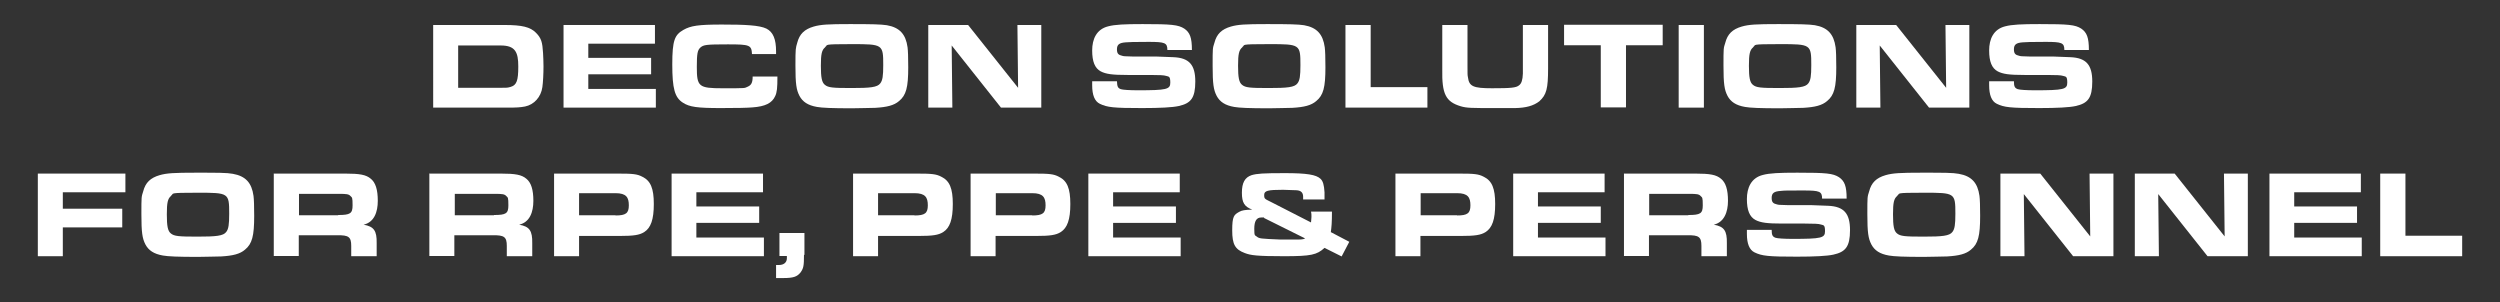
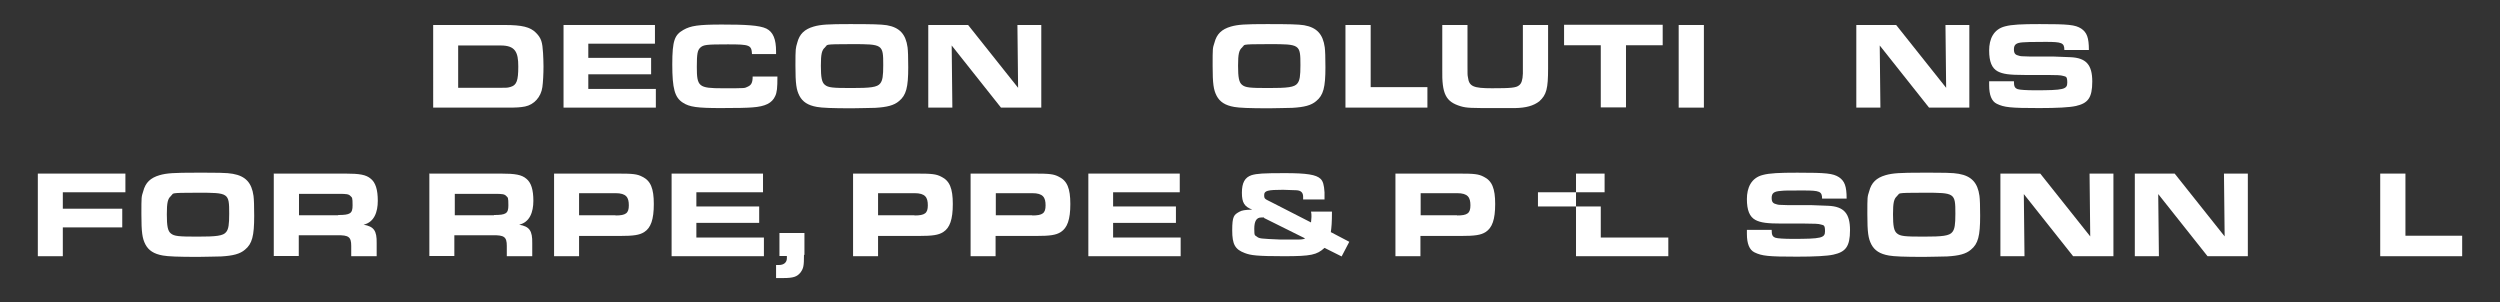
<svg xmlns="http://www.w3.org/2000/svg" id="Layer_1" data-name="Layer 1" width="1110.4" height="134.2" version="1.1" viewBox="0 0 1110.4 134.2">
  <rect x="0" y="0" width="1110.4" height="134.2" fill="#333333" stroke="none" />
  <defs>
    <style>
      .cls-1 {
        fill: #fff;
        stroke-width: 0px;
      }
    </style>
  </defs>
  <path class="cls-1" d="M192.4,11.1h31.7c7.8,0,11.4.9,13.9,3.4s2.9,4.3,3.2,9c.1,1.7.2,4.2.2,6,0,3.3-.2,7.1-.5,9.2-.6,4.4-3.7,7.8-7.7,8.6-2.1.4-3.7.5-7.6.5h-33.2V11.1h0ZM222.2,39c3,0,3.2,0,4.6-.4,2.7-.8,3.4-2.8,3.4-9.1s-1.3-9.3-7.8-9.3h-18.9v18.8s18.7,0,18.7,0Z" />
  <path class="cls-1" d="M290.9,11.1v8.3h-29.6v6.3h27.9v7.3h-27.9v6.5h30v8.3h-41V11.1h40.6Z" />
  <path class="cls-1" d="M345.3,33.9c0,5.3-.2,7.1-1,8.8-1.4,3.1-4.4,4.6-10.1,5-2.3.2-6.7.3-14,.3-10.6,0-14-.5-16.9-2.4-3.6-2.3-4.7-6.2-4.7-17s1.1-13.1,4.9-15.3c3.3-1.9,6.8-2.4,17.1-2.4s16.7.3,19.8,1.8c3,1.5,4.3,4.7,4.3,10.1v1.2h-10.7c-.2-4-1-4.3-10.7-4.3s-10.8.2-12.2,1.4c-1.3,1.2-1.6,2.7-1.6,8.6,0,8.8.8,9.5,11.5,9.5s9.5,0,11.1-.7,2.2-1.8,2.2-4.5h11Z" />
  <path class="cls-1" d="M393.9,11.2c5.7,1,8.4,4,9.2,9.8.2,1.5.3,4.5.3,8.9,0,8.9-.9,12.4-4.1,15-2.2,1.9-5.3,2.7-10.6,3-2,0-6.9.2-10.4.2-8.7,0-13.2-.2-15.4-.6-4.1-.7-6.4-2.3-7.8-4.9-1.4-2.7-1.8-5.4-1.8-13.4s.1-7.7.8-10.2c1-3.9,3.2-6,7.3-7.2,3.1-.9,6.4-1.1,16.1-1.1s13.8.1,16.4.5ZM366.5,21c-1.5,1.2-1.9,3-1.9,8.2s.4,7.4,1.8,8.5c1.5,1.2,3.3,1.4,11.7,1.4s11.6-.3,12.9-2.1c1-1.3,1.3-3.2,1.3-8.1,0-9.2-.2-9.3-13.9-9.3s-10.4.3-11.9,1.3h0Z" />
  <path class="cls-1" d="M412.2,11.1h17.8l22.2,27.9-.3-27.9h10.6v36.7h-17.9l-21.9-27.6.3,27.6h-10.7V11.1h-.1Z" />
-   <path class="cls-1" d="M496.1,36c.1,2.5.4,3.1,1.7,3.6.8.3,4,.5,7.5.5,12.9,0,14.5-.4,14.5-3.4s-.7-2.6-1.9-3c-.8-.3-3.1-.4-7-.4h-10.1c-6.8,0-9.6-.4-11.9-1.6-2.6-1.4-3.8-4.3-3.8-9.3s1.9-9.4,7.1-10.7c3-.8,7.3-1,15.3-1,12.9,0,15.8.3,18.5,2,2.5,1.7,3.4,4,3.4,9.5h-10.9c0-3.2-1.1-3.6-8.3-3.6s-8.4.1-10.1.2c-3,.2-4,1-4,3.1s.8,2.5,2.4,2.9c.7.2.9.2,4.5.3h10.4c1,0,5.9.2,7.8.3,7,.3,9.7,3.4,9.7,10.8s-2,9.7-7.4,10.9c-2.7.6-8.2.9-16.2.9-12.7,0-15.5-.3-18.8-1.9-2.3-1.1-3.4-3.9-3.4-8.2s0-1,0-1.8h11Z" />
  <path class="cls-1" d="M579.2,11.2c5.7,1,8.4,4,9.2,9.8.2,1.5.3,4.5.3,8.9,0,8.9-.9,12.4-4.1,15-2.2,1.9-5.3,2.7-10.6,3-2,0-6.9.2-10.4.2-8.7,0-13.2-.2-15.4-.6-4.1-.7-6.4-2.3-7.8-4.9-1.4-2.7-1.8-5.4-1.8-13.4s0-7.7.8-10.2c1-3.9,3.2-6,7.3-7.2,3.1-.9,6.4-1.1,16.1-1.1s13.8.1,16.4.5ZM551.8,21c-1.5,1.2-1.9,3-1.9,8.2s.4,7.4,1.8,8.5c1.5,1.2,3.3,1.4,11.7,1.4s11.6-.3,12.9-2.1c1-1.3,1.3-3.2,1.3-8.1,0-9.2-.2-9.3-13.9-9.3s-10.4.3-11.9,1.3h0Z" />
  <path class="cls-1" d="M597.6,11.1h11.2v27.6h25.2v9.1h-36.4V11.1Z" />
  <path class="cls-1" d="M651.8,11.1v18.1c0,4,0,4.1.2,5.1.5,4.1,2.4,4.9,10.7,4.9s10.7-.2,12-1.3c1.1-.8,1.6-2.4,1.7-5.2V11.1h11.2v19.2c0,9.1-.7,11.8-3.9,14.7-2.6,2-5.9,2.9-10.7,3h-9.1c-10.3,0-12.4,0-15.1-.8-6.7-2-8.4-5.5-8.2-16.4V11.1h11.2Z" />
  <path class="cls-1" d="M711,20.1h-16.3v-9.1h43.8v9.1h-16.3v27.6h-11.2v-27.6Z" />
  <path class="cls-1" d="M745.6,11.1h11.2v36.7h-11.2V11.1Z" />
-   <path class="cls-1" d="M806.1,11.2c5.7,1,8.4,4,9.2,9.8.2,1.5.3,4.5.3,8.9,0,8.9-.9,12.4-4.1,15-2.2,1.9-5.3,2.7-10.6,3-2,0-6.9.2-10.4.2-8.7,0-13.2-.2-15.4-.6-4.1-.7-6.4-2.3-7.8-4.9-1.4-2.7-1.8-5.4-1.8-13.4s0-7.7.8-10.2c1-3.9,3.2-6,7.3-7.2,3.1-.9,6.4-1.1,16.1-1.1s13.8.1,16.4.5ZM778.7,21c-1.5,1.2-1.9,3-1.9,8.2s.4,7.4,1.8,8.5c1.5,1.2,3.3,1.4,11.7,1.4s11.6-.3,12.9-2.1c1-1.3,1.3-3.2,1.3-8.1,0-9.2-.2-9.3-13.9-9.3s-10.4.3-11.9,1.3h0Z" />
  <path class="cls-1" d="M824.4,11.1h17.8l22.2,27.9-.3-27.9h10.6v36.7h-17.9l-21.9-27.6.3,27.6h-10.7V11.1h0Z" />
  <path class="cls-1" d="M894.5,36c0,2.5.4,3.1,1.7,3.6.8.3,4,.5,7.5.5,12.9,0,14.5-.4,14.5-3.4s-.7-2.6-1.9-3c-.8-.3-3.1-.4-7-.4h-10.1c-6.8,0-9.6-.4-11.9-1.6-2.6-1.4-3.8-4.3-3.8-9.3s1.9-9.4,7.1-10.7c3-.8,7.3-1,15.3-1,12.9,0,15.8.3,18.5,2,2.5,1.7,3.4,4,3.4,9.5h-10.9c0-3.2-1.1-3.6-8.3-3.6s-8.4.1-10.1.2c-3,.2-4,1-4,3.1s.8,2.5,2.4,2.9c.7.2.9.2,4.5.3h10.4c1,0,5.9.2,7.8.3,7,.3,9.7,3.4,9.7,10.8s-2,9.7-7.4,10.9c-2.7.6-8.2.9-16.2.9-12.7,0-15.5-.3-18.8-1.9-2.3-1.1-3.4-3.9-3.4-8.2s0-1,0-1.8h11Z" />
  <path class="cls-1" d="M16.8,77.1h38.9v8.3h-27.8v7.3h26.4v8.3h-26.4v12.8h-11.1v-36.7Z" />
  <path class="cls-1" d="M103.4,77.2c5.7,1,8.4,4,9.2,9.8.2,1.5.3,4.5.3,8.9,0,8.9-.9,12.4-4.1,15-2.2,1.9-5.3,2.7-10.6,3-2,0-6.9.2-10.4.2-8.7,0-13.2-.2-15.4-.6-4.1-.7-6.4-2.3-7.8-4.9-1.4-2.7-1.8-5.4-1.8-13.4s0-7.7.8-10.2c1-3.9,3.2-6,7.3-7.2,3.1-.9,6.4-1.1,16.1-1.1s13.8,0,16.4.5ZM76,87c-1.5,1.2-1.9,3-1.9,8.2s.4,7.4,1.8,8.5c1.5,1.2,3.3,1.4,11.7,1.4s11.6-.3,12.9-2.1c1-1.3,1.3-3.2,1.3-8.1,0-9.2-.2-9.3-13.9-9.3s-10.4.3-11.9,1.3h0Z" />
  <path class="cls-1" d="M121.7,77.1h31.6c6.5,0,9.3.5,11.4,2.3,2.1,1.7,3.1,4.8,3.1,9.8s-1.6,9.5-6.3,10.6c4.6.8,5.9,2.7,5.8,8.2v5.8h-11.3v-4.6c0-4-1.2-4.8-6.2-4.7h-17.1v9.2h-11.1v-36.7h0ZM150.2,95.5c5.4,0,6.4-.7,6.4-4.3s-.2-3.4-.9-4.1c-.8-.9-1.8-1-5.1-1h-17.8v9.5h17.4Z" />
  <path class="cls-1" d="M190.8,77.1h31.6c6.5,0,9.3.5,11.4,2.3,2.1,1.7,3.1,4.8,3.1,9.8s-1.6,9.5-6.3,10.6c4.6.8,5.9,2.7,5.8,8.2v5.8h-11.3v-4.6c0-4-1.2-4.8-6.2-4.7h-17.1v9.2h-11.1v-36.7h.1ZM219.4,95.5c5.4,0,6.4-.7,6.4-4.3s-.2-3.4-.9-4.1c-.8-.9-1.8-1-5.1-1h-17.8v9.5h17.4Z" />
  <path class="cls-1" d="M246.1,77.1h28c7.1,0,8.9.2,11.2,1.4,3.7,1.8,5.1,5.2,5.1,12.1s-1.3,10.6-4.3,12.5c-2.1,1.3-4.6,1.7-11,1.7h-17.9v9h-11.1v-36.7h0ZM273.4,95.7c4.6,0,5.9-1,5.9-4.5s-1.1-5.4-5.9-5.4h-16.2v9.8h16.2Z" />
  <path class="cls-1" d="M338.9,77.1v8.3h-29.6v6.3h27.9v7.3h-27.9v6.5h30v8.3h-41v-36.7s40.6,0,40.6,0Z" />
  <path class="cls-1" d="M357.1,113.2c0,4.9-.2,6-1.6,7.9-1.5,1.8-3.1,2.4-7.6,2.4h-3.2v-5.8h1.3c2.1,0,3.5-1.1,3.5-3s0-.7,0-1h-3.3v-10.2h11.1v9.7h-.2Z" />
  <path class="cls-1" d="M378.9,77.1h28c7.1,0,8.9.2,11.2,1.4,3.7,1.8,5.1,5.2,5.1,12.1s-1.3,10.6-4.3,12.5c-2.1,1.3-4.6,1.7-11,1.7h-17.9v9h-11.1v-36.7h0ZM406.2,95.7c4.6,0,5.9-1,5.9-4.5s-1.1-5.4-5.9-5.4h-16.2v9.8h16.2Z" />
  <path class="cls-1" d="M431.1,77.1h28c7.1,0,8.9.2,11.2,1.4,3.7,1.8,5.1,5.2,5.1,12.1s-1.3,10.6-4.3,12.5c-2.1,1.3-4.6,1.7-11,1.7h-17.9v9h-11.1v-36.7h0ZM458.5,95.7c4.6,0,5.9-1,5.9-4.5s-1.1-5.4-5.9-5.4h-16.2v9.8h16.2Z" />
  <path class="cls-1" d="M524,77.1v8.3h-29.6v6.3h27.9v7.3h-27.9v6.5h30v8.3h-41v-36.7h40.6Z" />
  <path class="cls-1" d="M591.6,94.1c0,4.8-.2,6.8-.5,9l8.2,4.3-3.4,6.5-7.6-3.8c-3.4,3.1-5.9,3.7-18,3.7s-14.8-.4-17.4-1.4c-4.3-1.6-5.6-3.8-5.6-10.1s.8-6.9,3.1-8.2c1.2-.7,2.5-.9,5.8-1-3.5-1.3-4.6-3.1-4.6-7.5s1.3-6.8,4.3-7.8c2.4-.7,5-.9,14.8-.9s13.9.7,15.8,2.5c1.1,1,1.6,2.7,1.8,6v3.2h-9.5v-1.2c0-1.8-.9-2.8-3-2.9-.9,0-5.1-.2-5.9-.2-6.8,0-8.4.4-8.4,2.3s.3,1.7,3.6,3.4l17.2,8.8c0-.8.2-1.3.2-2.5s0-1.4-.2-2.3h9.3ZM561.5,96.6c-.5,0-1,0-1.3,0-2.1,0-3.1,1.6-3.1,5s.3,2.8,1,3.4c1.3,1,1.4,1,10.7,1.4h6.3c2.6,0,3.7,0,4.6-.5l-18.3-9.1h0Z" />
  <path class="cls-1" d="M619.8,77.1h28c7.1,0,8.9.2,11.2,1.4,3.7,1.8,5.1,5.2,5.1,12.1s-1.3,10.6-4.3,12.5c-2.1,1.3-4.6,1.7-11,1.7h-17.9v9h-11.1s0-36.7,0-36.7ZM647.2,95.7c4.6,0,5.9-1,5.9-4.5s-1.1-5.4-5.9-5.4h-16.2v9.8h16.2Z" />
-   <path class="cls-1" d="M712.7,77.1v8.3h-29.6v6.3h27.9v7.3h-27.9v6.5h30v8.3h-41v-36.7s40.6,0,40.6,0Z" />
-   <path class="cls-1" d="M721.4,77.1h31.6c6.5,0,9.3.5,11.4,2.3,2.1,1.7,3.1,4.8,3.1,9.8s-1.7,9.5-6.3,10.6c4.6.8,5.9,2.7,5.8,8.2v5.8h-11.3v-4.6c0-4-1.2-4.8-6.2-4.7h-17.1v9.2h-11.1v-36.7h0ZM749.9,95.5c5.4,0,6.4-.7,6.4-4.3s-.2-3.4-.9-4.1c-.8-.9-1.8-1-5.1-1h-17.8v9.5h17.4,0Z" />
+   <path class="cls-1" d="M712.7,77.1v8.3h-29.6v6.3h27.9v7.3v6.5h30v8.3h-41v-36.7s40.6,0,40.6,0Z" />
  <path class="cls-1" d="M786.9,102c0,2.5.4,3.1,1.7,3.6.8.3,4,.5,7.5.5,12.9,0,14.5-.4,14.5-3.4s-.7-2.6-1.9-3c-.8-.3-3.1-.4-7-.4h-10.1c-6.8,0-9.6-.4-11.9-1.6-2.6-1.4-3.8-4.3-3.8-9.3s1.9-9.4,7.1-10.7c3-.8,7.3-1,15.3-1,12.9,0,15.8.3,18.5,2,2.5,1.7,3.4,4,3.4,9.5h-10.9c0-3.2-1.1-3.6-8.3-3.6s-8.4,0-10.1.2c-3,.2-4,1-4,3.1s.8,2.5,2.4,2.9c.7.2.9.2,4.5.3h10.4c1,0,5.9.2,7.8.3,7,.3,9.7,3.4,9.7,10.8s-2,9.7-7.4,10.9c-2.7.6-8.2.9-16.2.9-12.7,0-15.5-.3-18.8-1.9-2.3-1.1-3.4-3.9-3.4-8.2s0-1,0-1.8h11Z" />
  <path class="cls-1" d="M870,77.2c5.7,1,8.4,4,9.2,9.8.2,1.5.3,4.5.3,8.9,0,8.9-.9,12.4-4.1,15-2.2,1.9-5.3,2.7-10.6,3-2,0-6.9.2-10.4.2-8.7,0-13.2-.2-15.4-.6-4.1-.7-6.4-2.3-7.8-4.9-1.4-2.7-1.8-5.4-1.8-13.4s0-7.7.8-10.2c1-3.9,3.2-6,7.3-7.2,3.1-.9,6.4-1.1,16.1-1.1s13.8,0,16.4.5ZM842.7,87c-1.5,1.2-1.9,3-1.9,8.2s.4,7.4,1.8,8.5c1.5,1.2,3.3,1.4,11.7,1.4s11.6-.3,12.9-2.1c1-1.3,1.3-3.2,1.3-8.1,0-9.2-.2-9.3-13.9-9.3s-10.4.3-11.9,1.3h0Z" />
  <path class="cls-1" d="M888.4,77.1h17.8l22.2,27.9-.3-27.9h10.6v36.7h-17.9l-21.9-27.6.3,27.6h-10.7v-36.7h0Z" />
  <path class="cls-1" d="M948.1,77.1h17.8l22.2,27.9-.3-27.9h10.6v36.7h-17.9l-21.9-27.6.3,27.6h-10.7v-36.7h0Z" />
-   <path class="cls-1" d="M1048.6,77.1v8.3h-29.6v6.3h27.9v7.3h-27.9v6.5h30v8.3h-41v-36.7s40.6,0,40.6,0Z" />
  <path class="cls-1" d="M1057.2,77.1h11.2v27.6h25.2v9.1h-36.4v-36.7h0Z" />
</svg>